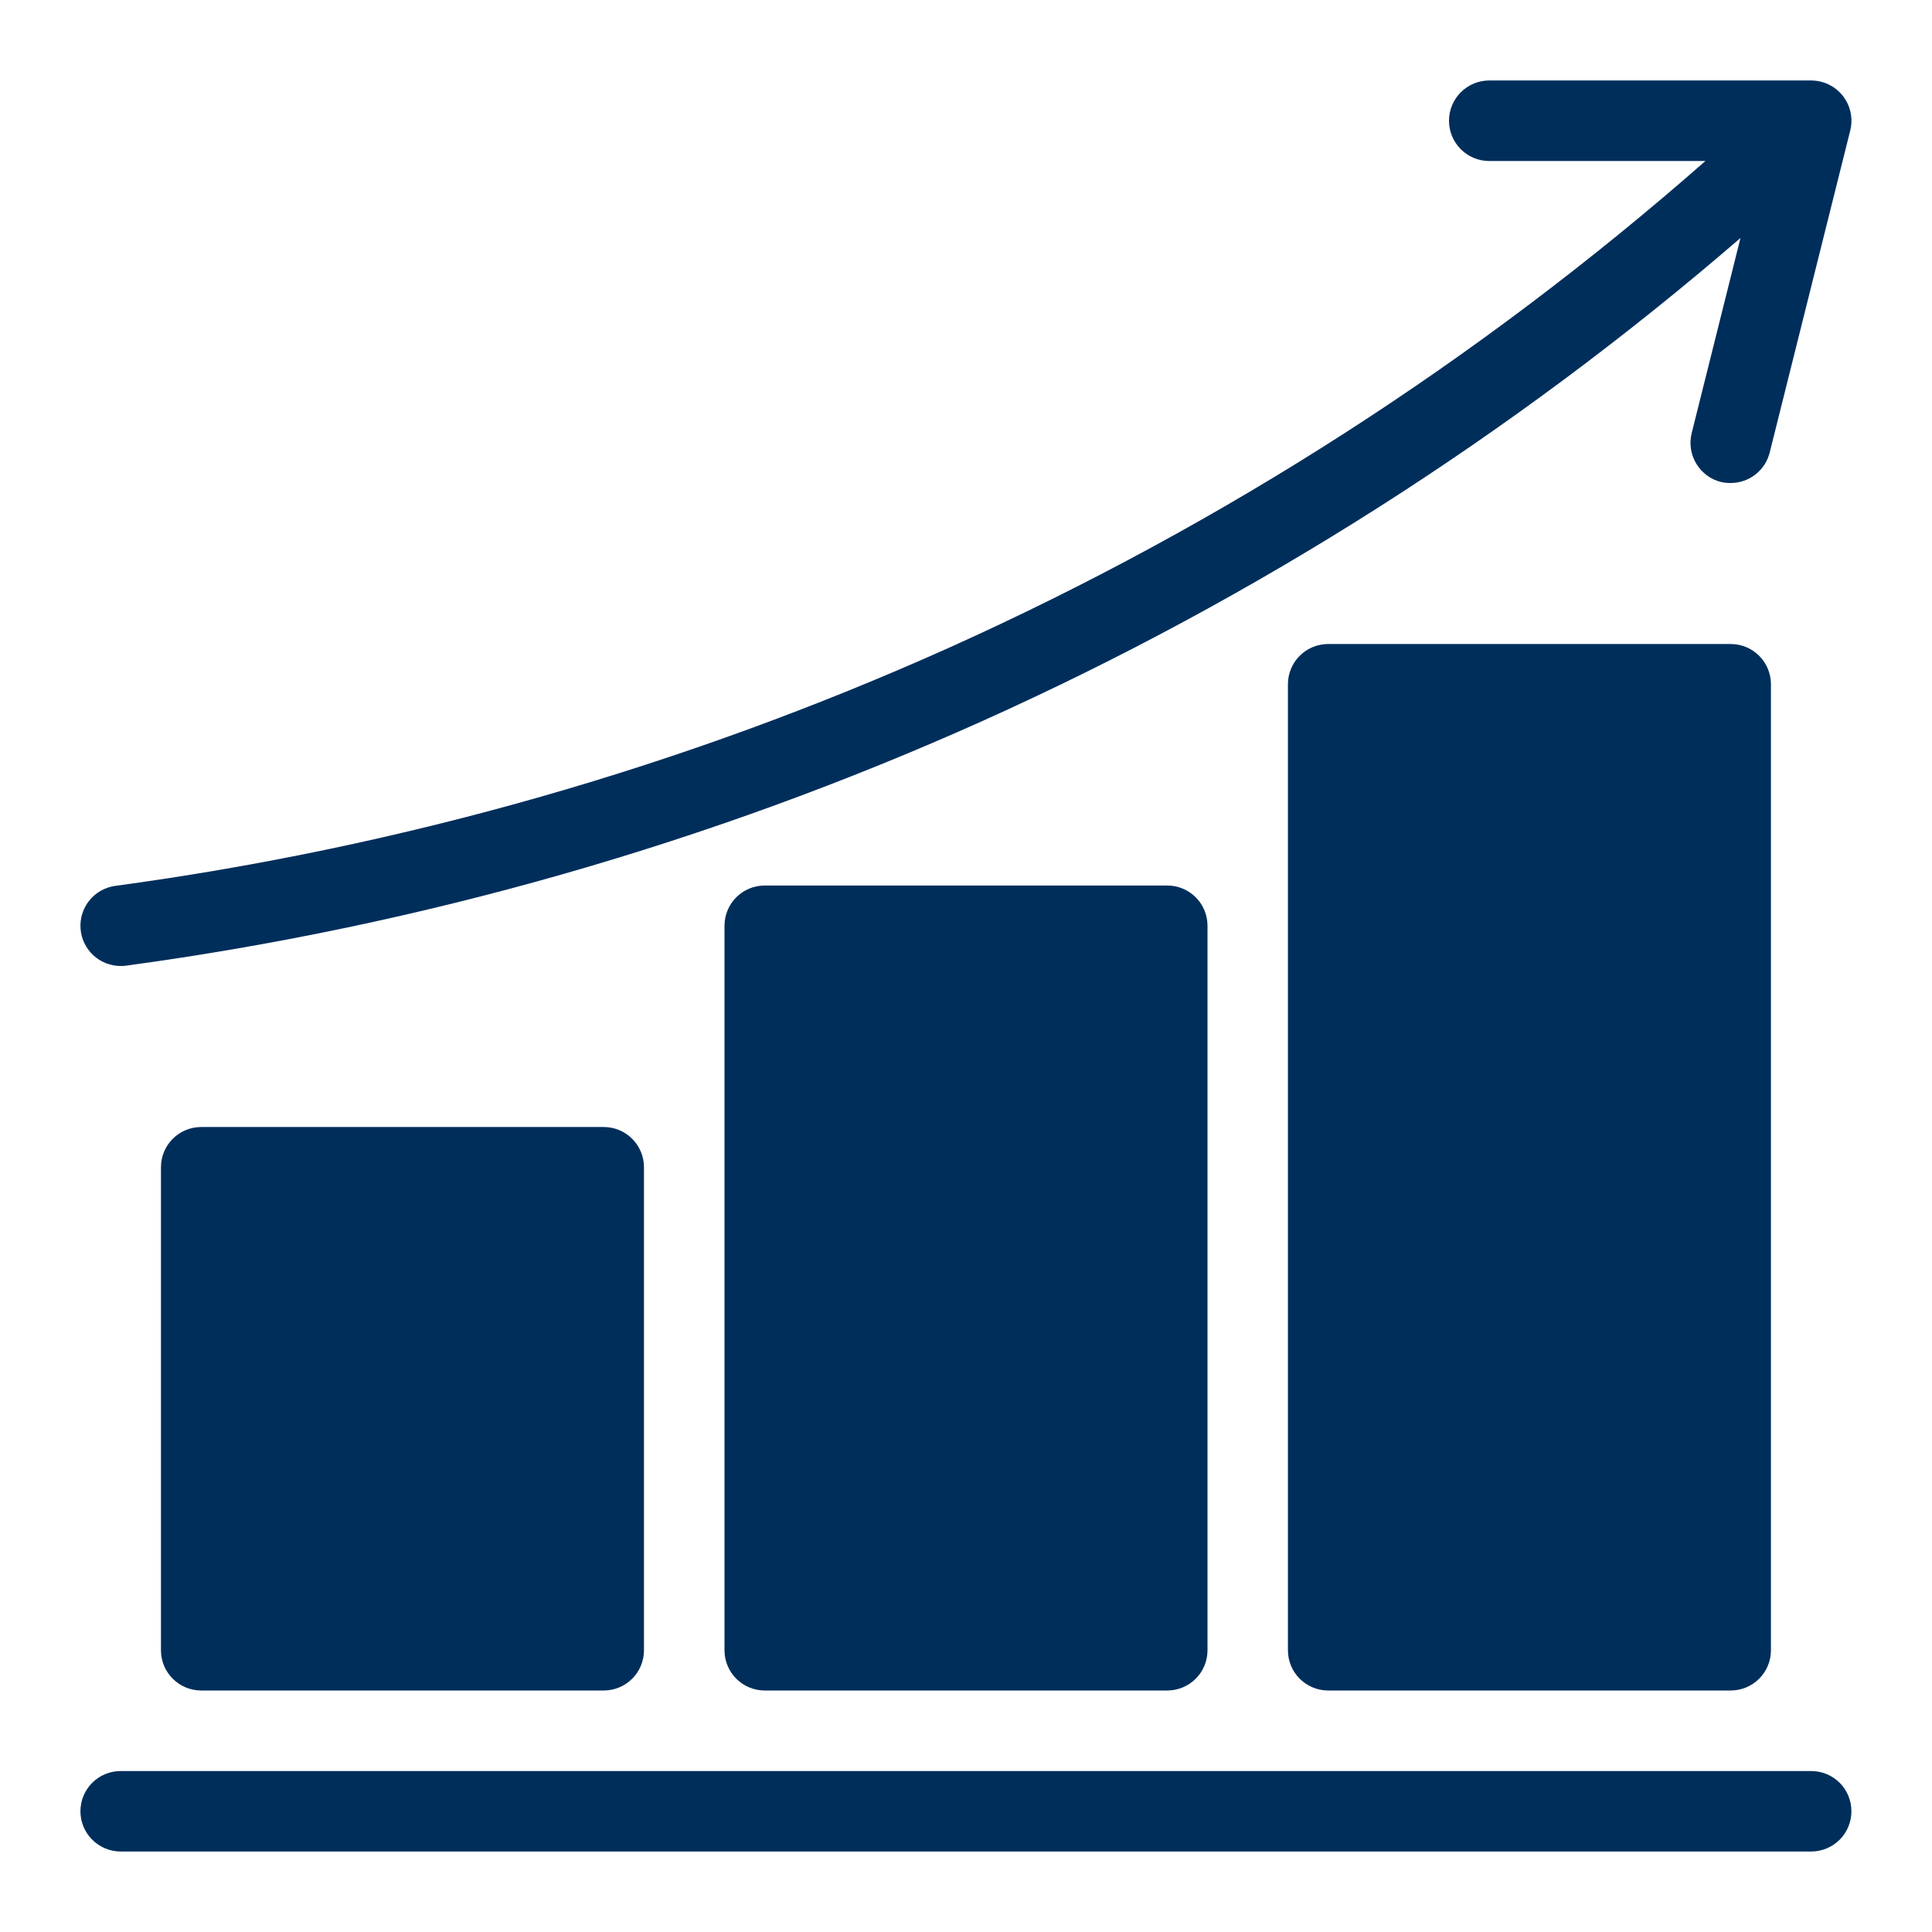
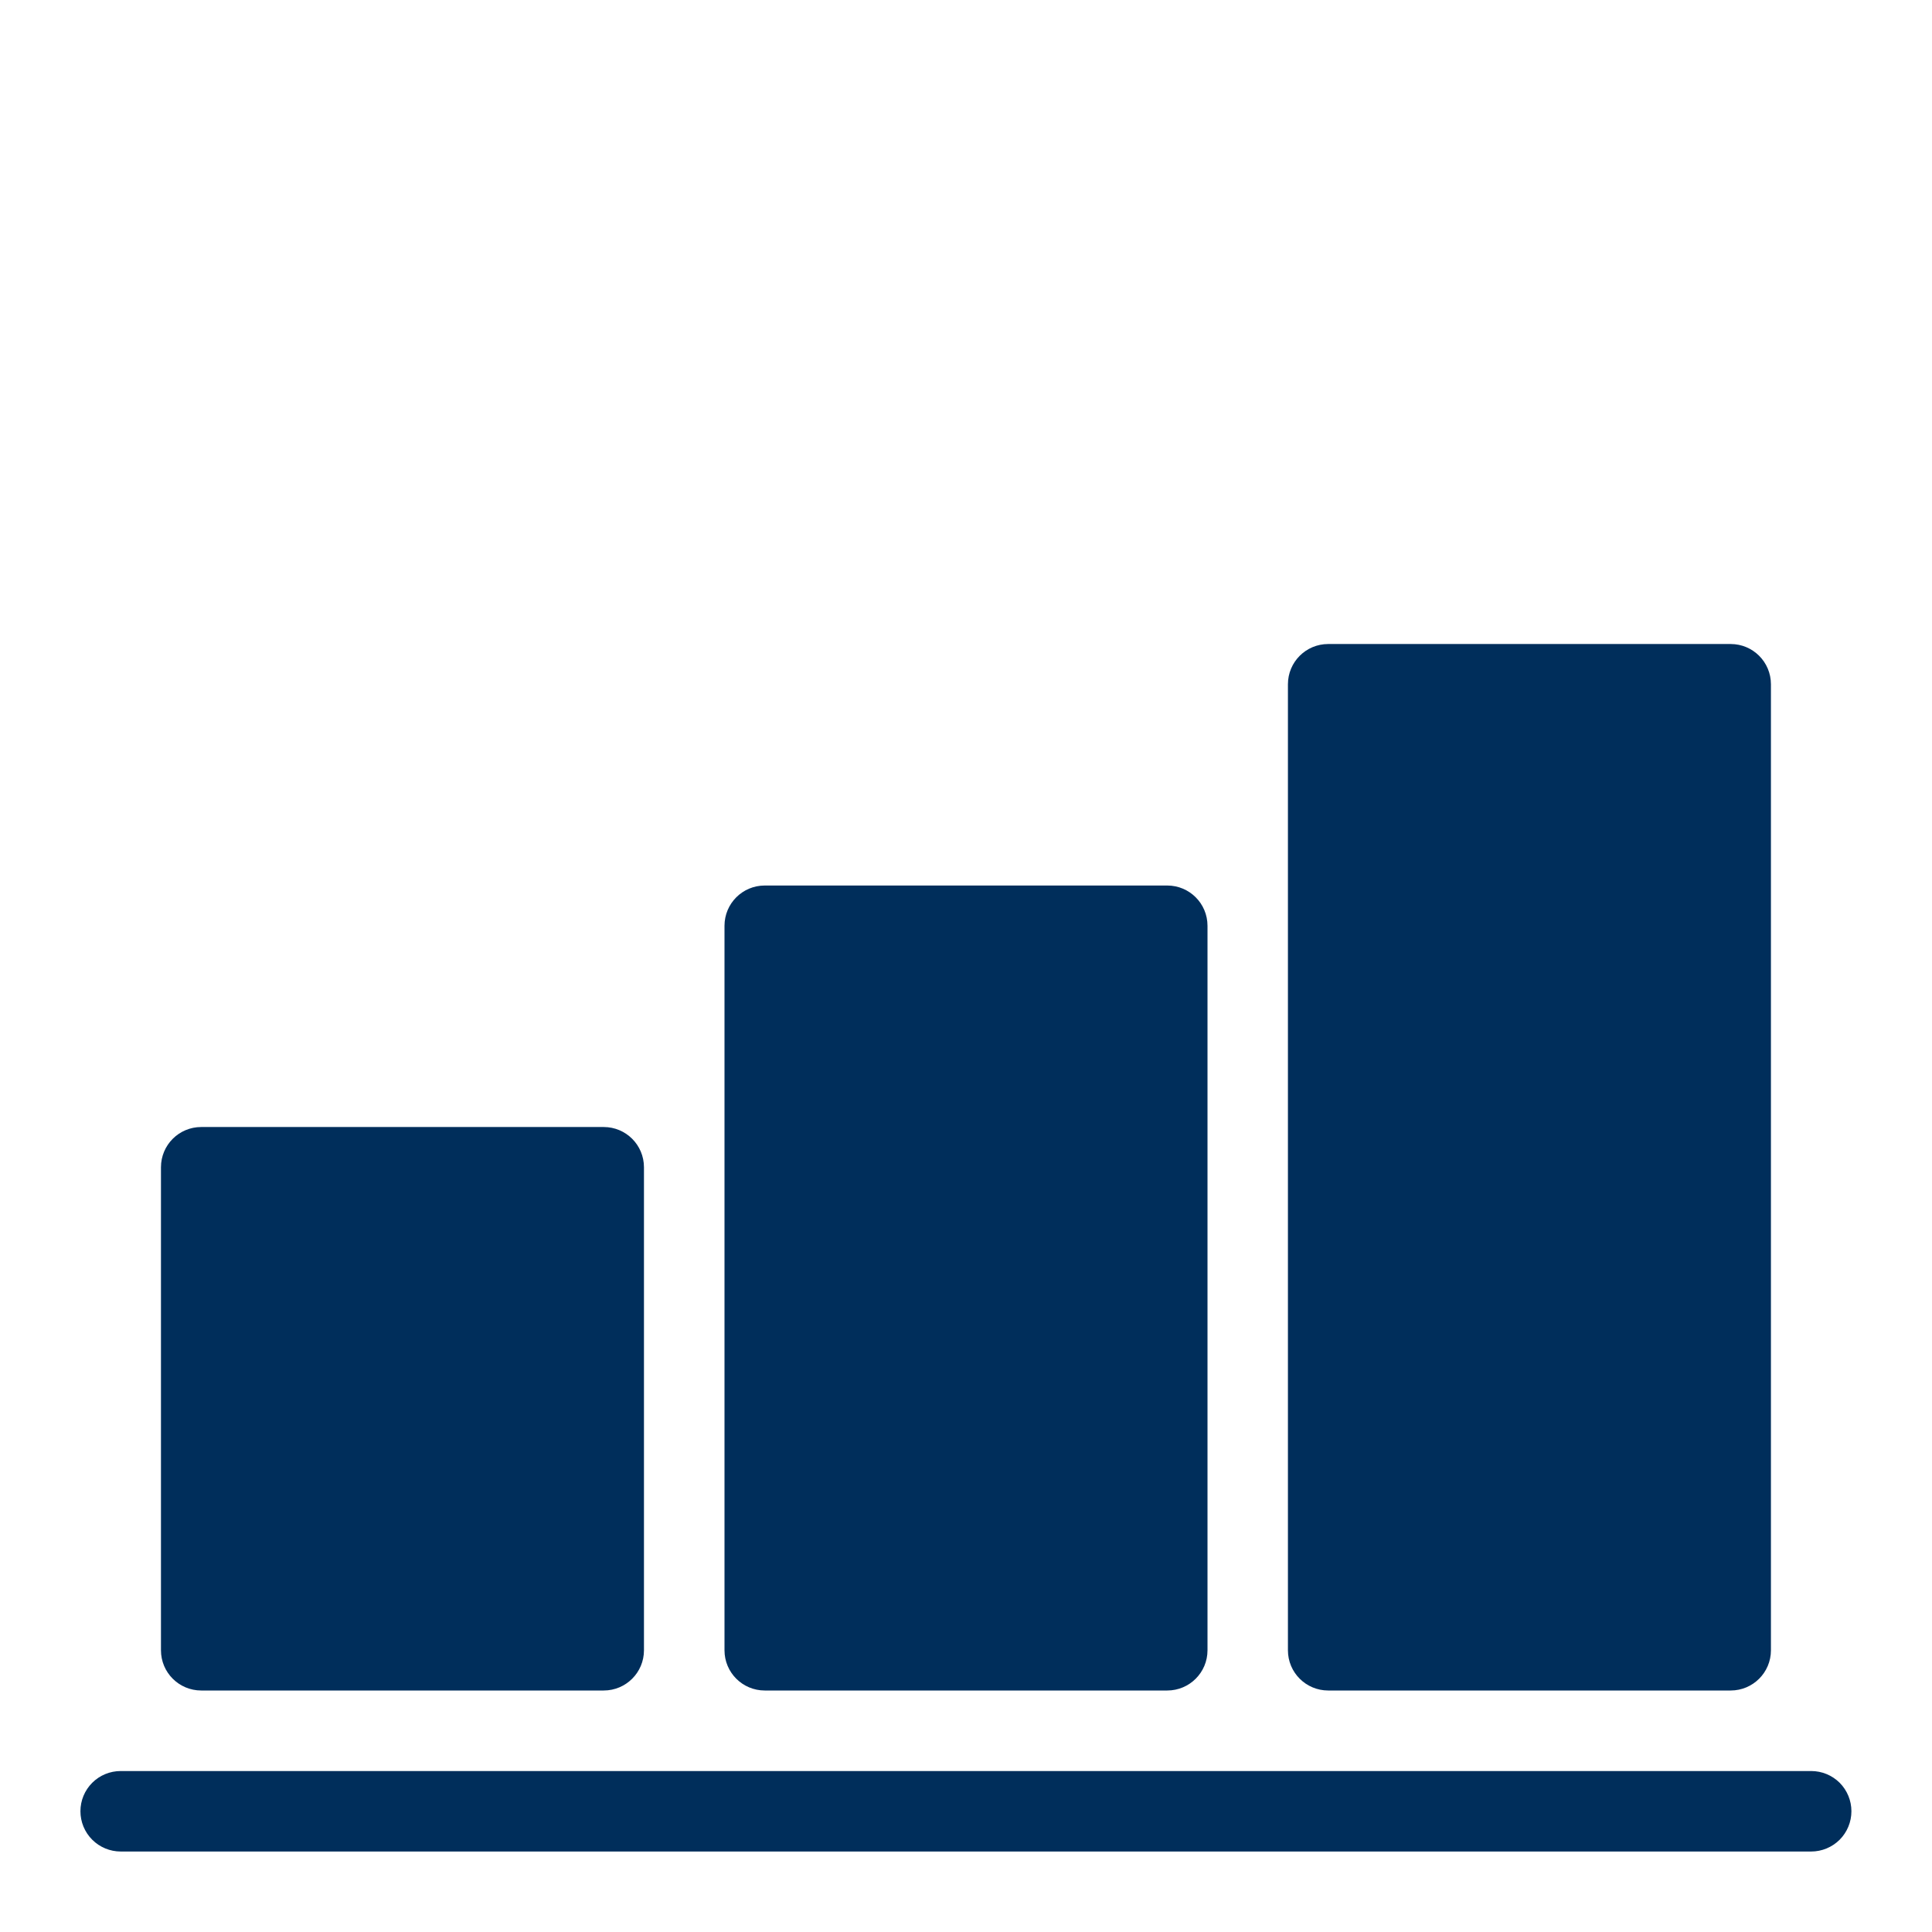
<svg xmlns="http://www.w3.org/2000/svg" width="38" height="38" viewBox="0 0 38 38" fill="none">
  <path d="M11.874 22.167H3.958C3.52 22.167 3.166 22.521 3.166 22.959V32.459C3.166 32.896 3.52 33.25 3.958 33.25H11.874C12.312 33.25 12.666 32.896 12.666 32.459V22.959C12.666 22.521 12.312 22.167 11.874 22.167Z" fill="#002E5B" />
  <path d="M22.958 17.417H15.042C14.604 17.417 14.25 17.771 14.25 18.209V32.459C14.25 32.896 14.604 33.25 15.042 33.25H22.958C23.396 33.25 23.75 32.896 23.75 32.459V18.209C23.75 17.771 23.396 17.417 22.958 17.417Z" fill="#002E5B" />
  <path d="M34.04 12.667H26.124C25.686 12.667 25.332 13.021 25.332 13.459V32.459C25.332 32.896 25.686 33.25 26.124 33.25H34.04C34.478 33.25 34.832 32.896 34.832 32.459V13.459C34.832 13.021 34.478 12.667 34.04 12.667Z" fill="#002E5B" />
-   <path d="M36.248 1.888C36.174 1.793 36.08 1.717 35.972 1.664C35.864 1.611 35.745 1.584 35.625 1.583H29.291C29.081 1.583 28.88 1.667 28.732 1.815C28.583 1.964 28.5 2.165 28.5 2.375C28.5 2.585 28.583 2.786 28.732 2.935C28.88 3.083 29.081 3.167 29.291 3.167H33.543C29.091 7.079 24.08 10.305 18.675 12.736C13.459 15.077 7.933 16.656 2.268 17.424C2.069 17.451 1.887 17.552 1.76 17.708C1.633 17.864 1.57 18.062 1.584 18.262C1.597 18.462 1.687 18.65 1.833 18.787C1.98 18.924 2.174 19 2.375 19C2.411 19 2.447 18.998 2.482 18.993C8.298 18.204 13.97 16.583 19.324 14.181C24.728 11.753 29.75 8.553 34.233 4.681L33.273 8.52C33.223 8.724 33.255 8.939 33.363 9.119C33.471 9.299 33.645 9.429 33.849 9.48C33.912 9.494 33.977 9.501 34.041 9.5C34.218 9.5 34.389 9.441 34.528 9.332C34.667 9.223 34.766 9.071 34.808 8.9L36.392 2.567C36.421 2.45 36.423 2.329 36.398 2.211C36.373 2.093 36.322 1.983 36.248 1.888Z" fill="#002E5B" />
  <path d="M35.624 36.417H2.374C2.164 36.417 1.962 36.333 1.814 36.185C1.665 36.036 1.582 35.835 1.582 35.625C1.582 35.415 1.665 35.214 1.814 35.065C1.962 34.917 2.164 34.834 2.374 34.834H35.624C35.834 34.834 36.035 34.917 36.184 35.065C36.332 35.214 36.415 35.415 36.415 35.625C36.415 35.835 36.332 36.036 36.184 36.185C36.035 36.333 35.834 36.417 35.624 36.417Z" fill="#002E5B" />
</svg>